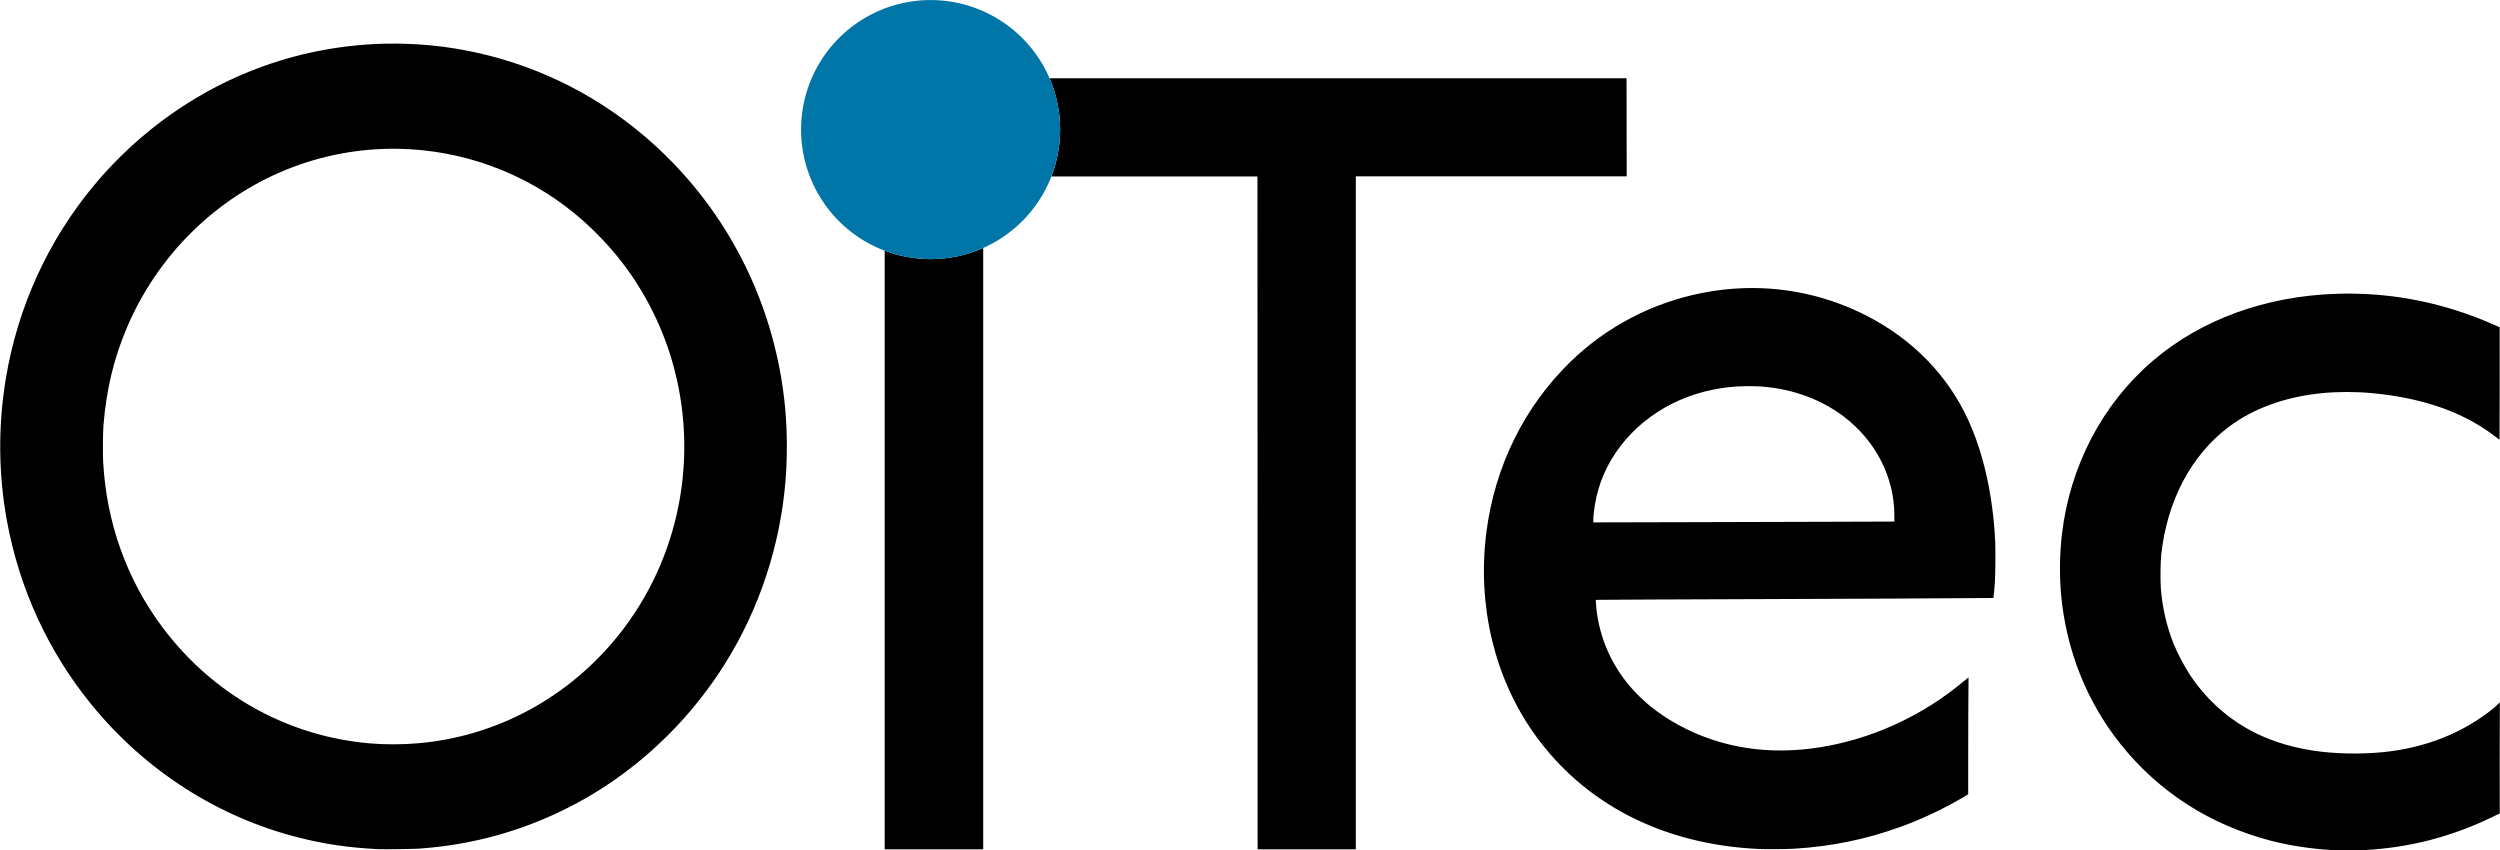
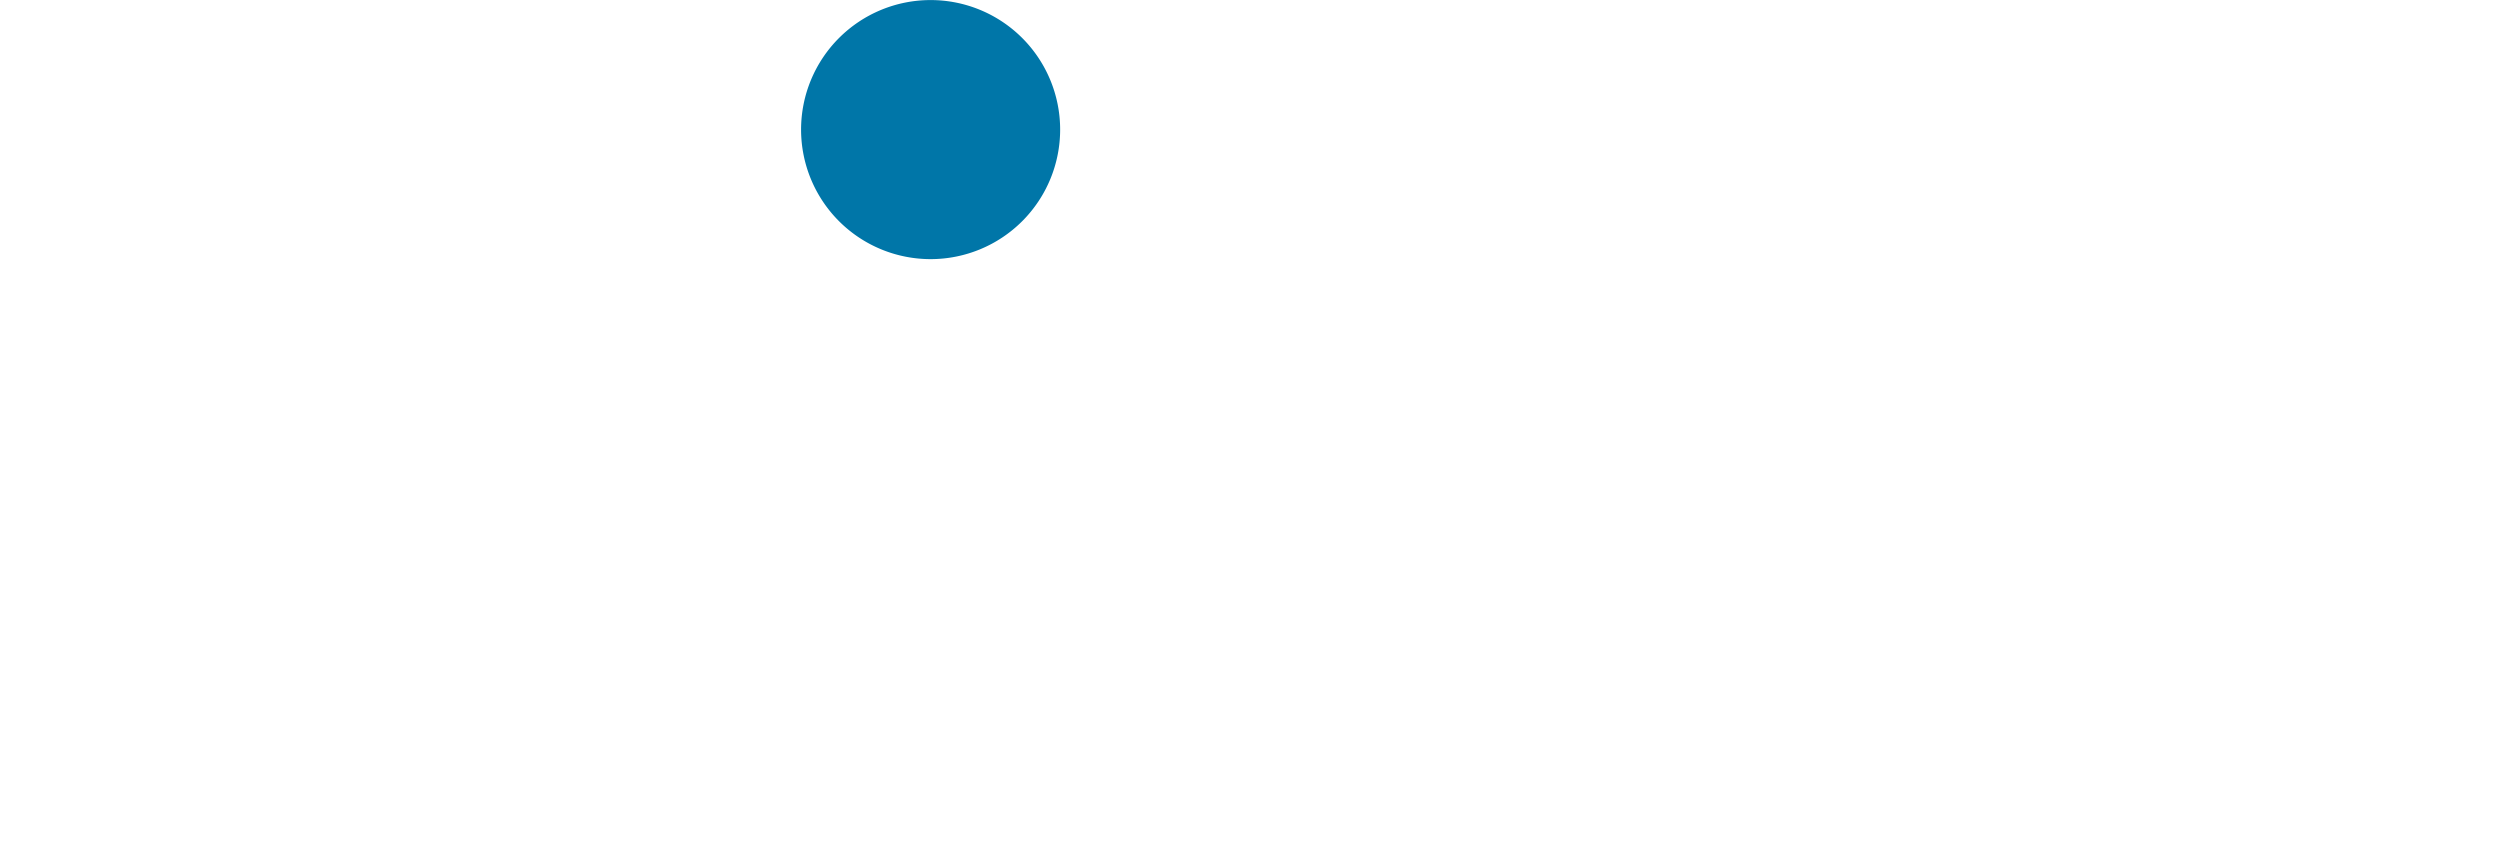
<svg xmlns="http://www.w3.org/2000/svg" width="1500mm" height="510.174mm" viewBox="0 0 5669.292 1928.218" id="svg1" xml:space="preserve">
  <defs id="defs1">
-     <rect x="677.38" y="2662.479" width="6670.31" height="649.156" id="rect7" />
-     <rect x="244.609" y="2822.416" width="2323.789" height="649.156" id="rect6" />
    <linearGradient id="swatch2">
      <stop style="stop-color:#335466;stop-opacity:1;" offset="0" id="stop2" />
    </linearGradient>
-     <rect x="677.38" y="2662.479" width="6670.31" height="649.156" id="rect7-6" />
  </defs>
  <g id="layer1" transform="translate(-509.019,-977.095)">
    <g id="g4" transform="matrix(2.722,0,0,2.722,3826.509,2000.689)">
-       <path d="m -895.291,-339.69 c -35.103,0.493 -70.117,6.704 -103.166,18.484 -69.37,24.725 -115.428,67.679 -141.873,99.425 -38.452,46.16 -63.754,101.621 -73.622,161.382 -6.488,39.287 -6.173,79.211 0.93,118.144 10.304,56.473 34.395,108.924 70.248,152.942 45.137,55.417 105.773,94.272 173.596,111.236 21.349,5.34 40.265,8.104 64.707,9.454 4.861,0.269 30.175,-0.075 35.562,-0.482 20.235,-1.53 37.868,-4.341 56.462,-8.999 37.413,-9.373 73.669,-25.882 105.374,-47.981 42.431,-29.575 77.718,-68.984 102.494,-114.466 25.814,-47.389 40.124,-101.181 41.247,-155.047 0.477,-22.871 -0.91,-43.177 -4.395,-64.383 -13.15,-80.009 -53.91,-151.946 -115.43,-203.72 -43.104,-36.276 -94.082,-60.413 -149.255,-70.67 -20.722,-3.852 -41.817,-5.615 -62.879,-5.319 z m 550.91,28.849 c 2.829,6.547 5.034,13.425 6.527,20.567 0.004,0.017 0.008,0.033 0.012,0.05 0.739,3.542 1.307,7.147 1.689,10.808 0.004,0.042 0.011,0.083 0.015,0.125 0.381,3.686 0.58,7.426 0.58,11.213 -4e-5,6.834 -0.664,13.51 -1.879,19.991 -0.018,0.096 -0.033,0.191 -0.051,0.286 -1.233,6.484 -3.049,12.758 -5.387,18.775 -3.4e-4,9.2e-4 -3.6e-4,0.002 -7.2e-4,0.003 h 171.699 l 0.134,560.567 h 40.909 40.909 v -560.701 H 136.448 l -0.136,-81.685 z m -542.305,58.764 c 52.648,0.95 104.486,19.361 146.626,53.886 12.105,9.918 24.975,22.79 34.939,34.945 20.972,25.584 36.923,55.883 46.24,87.835 23.09,79.185 6.47,164.646 -44.395,228.287 -41.725,52.206 -101.619,84.593 -166.97,90.288 -14.205,1.238 -28.477,1.101 -39.841,0.151 -68.861,-5.756 -130.919,-40.322 -173.067,-96.398 -29.915,-39.8 -47.002,-87.429 -49.689,-138.503 -0.347,-6.602 -0.178,-24.521 0.286,-30.348 2.362,-29.615 8.757,-56.055 19.79,-81.819 25.496,-59.54 73.425,-106.935 132.359,-130.884 30.252,-12.294 62.133,-18.009 93.722,-17.44 z m 487.036,82.611 c -3.339,1.486 -6.764,2.81 -10.272,3.956 -0.017,0.006 -0.034,0.012 -0.051,0.017 -3.461,1.13 -6.997,2.091 -10.602,2.87 -0.082,0.018 -0.161,0.039 -0.243,0.057 -3.567,0.762 -7.197,1.351 -10.885,1.751 -0.107,0.012 -0.211,0.029 -0.318,0.04 -3.763,0.397 -7.58,0.61 -11.448,0.61 -6.658,-3e-5 -13.164,-0.634 -19.489,-1.789 -0.149,-0.027 -0.298,-0.052 -0.447,-0.081 -6.324,-1.182 -12.453,-2.907 -18.336,-5.14 l 7.2e-4,498.72 h 41.043 41.043 z m 634.198,33.475 c -11.78,0.351 -23.612,1.688 -35.399,4.025 -41.543,8.236 -79.425,28.041 -109.457,57.224 C 50.972,-37.12 26.437,12.732 19.486,67.905 11.872,128.341 26.264,188.639 59.437,235.286 c 41.776,58.744 107.62,92.437 187.572,95.981 6.294,0.279 22.667,0.134 29.145,-0.259 30.752,-1.863 59.263,-7.697 87.835,-17.973 17.601,-6.331 35.56,-14.746 51.671,-24.213 l 5.281,-3.103 c 0.096,-5.468 -0.126,-60.043 0.297,-97.409 8.1e-4,-0.072 -3.71,2.944 -5.755,4.631 -31.553,26.021 -69.268,44.006 -108.981,51.969 -43.561,8.735 -84.332,4.122 -120.456,-13.627 -32.651,-16.042 -55.738,-39.899 -67.372,-69.619 -4.35,-11.111 -7.223,-23.887 -7.807,-34.715 l -0.168,-3.122 0.909,-0.136 c 1.716,-0.256 260.801,-0.889 330.314,-1.543 0.159,-0.159 0.807,-6.938 1.225,-12.799 0.467,-6.564 0.636,-27.589 0.28,-34.76 -1.238,-24.886 -4.985,-48.386 -11.128,-69.787 -3.21,-11.185 -6.593,-20.447 -11.102,-30.399 -16.916,-37.334 -46.22,-67.558 -84.628,-87.287 -31.81,-16.339 -66.682,-24.163 -102.021,-23.11 z m 493.328,4.711 c -59.23,1.896 -113.08,21.444 -153.456,56.122 -41.781,35.884 -68.719,87.431 -75.393,144.268 -1.881,16.019 -2.126,34.769 -0.661,50.535 4.292,46.191 21.459,89.17 49.716,124.467 31.764,39.677 74.238,66.964 124.867,80.219 15.624,4.091 34.656,6.98 51.607,7.835 4.13,0.209 23.5,0.146 27.674,-0.089 37.013,-2.084 71.786,-11.163 105.591,-27.57 l 5.992,-2.908 c -0.184,-30.126 0.032,-62.015 0.064,-92.392 5.3e-4,-0.443 -2.794,2.812 -4.948,4.56 -25.791,20.941 -57.32,33.436 -93.063,36.88 -18.758,1.808 -40.227,1.307 -57.487,-1.34 -21.089,-3.235 -39.377,-9.385 -55.654,-18.716 -18.409,-10.553 -34.485,-25.615 -46.497,-43.566 -5.076,-7.586 -11.036,-18.892 -14.306,-27.14 -5.644,-14.234 -9.157,-29.485 -10.44,-45.321 -0.542,-6.696 -0.392,-22.124 0.276,-28.342 4.826,-44.917 24.918,-83.032 56.165,-106.546 20.646,-15.536 47.395,-25.214 77.942,-28.199 13.033,-1.274 28.048,-1.273 41.575,0.002 36.452,3.436 72.775,13.28 102.166,35.82 l 4.017,3.08 c 0.194,-60.798 0.094,-27.711 0.105,-93.769 l -4.612,-2.045 c -33.993,-15.064 -69.507,-23.668 -105.549,-25.57 -8.658,-0.457 -17.229,-0.546 -25.69,-0.276 z m -484.074,77.027 c 26.992,0.894 53.063,9.814 73.249,25.062 26.803,20.246 42.354,50.532 42.388,82.552 l 0.005,5.107 -50.469,0.173 c -27.758,0.095 -84.188,0.252 -125.402,0.347 l -74.934,0.174 7.4e-4,-1.844 c 7.9e-4,-6.532 1.801,-17.406 4.288,-25.909 10.117,-34.58 38.129,-63.415 74.762,-76.958 17.659,-6.528 35.98,-9.37 56.111,-8.704 z" id="path36" style="fill:#000000;fill-opacity:1;stroke-width:1.011" />
      <path d="m -443.471,-375.991 a 107.912,107.912 0 0 0 -107.912,107.913 107.912,107.912 0 0 0 107.912,107.912 107.912,107.912 0 0 0 107.913,-107.912 107.912,107.912 0 0 0 -107.913,-107.913 z" style="fill:#0076a8;stroke-width:0.273" id="path35" />
    </g>
  </g>
</svg>